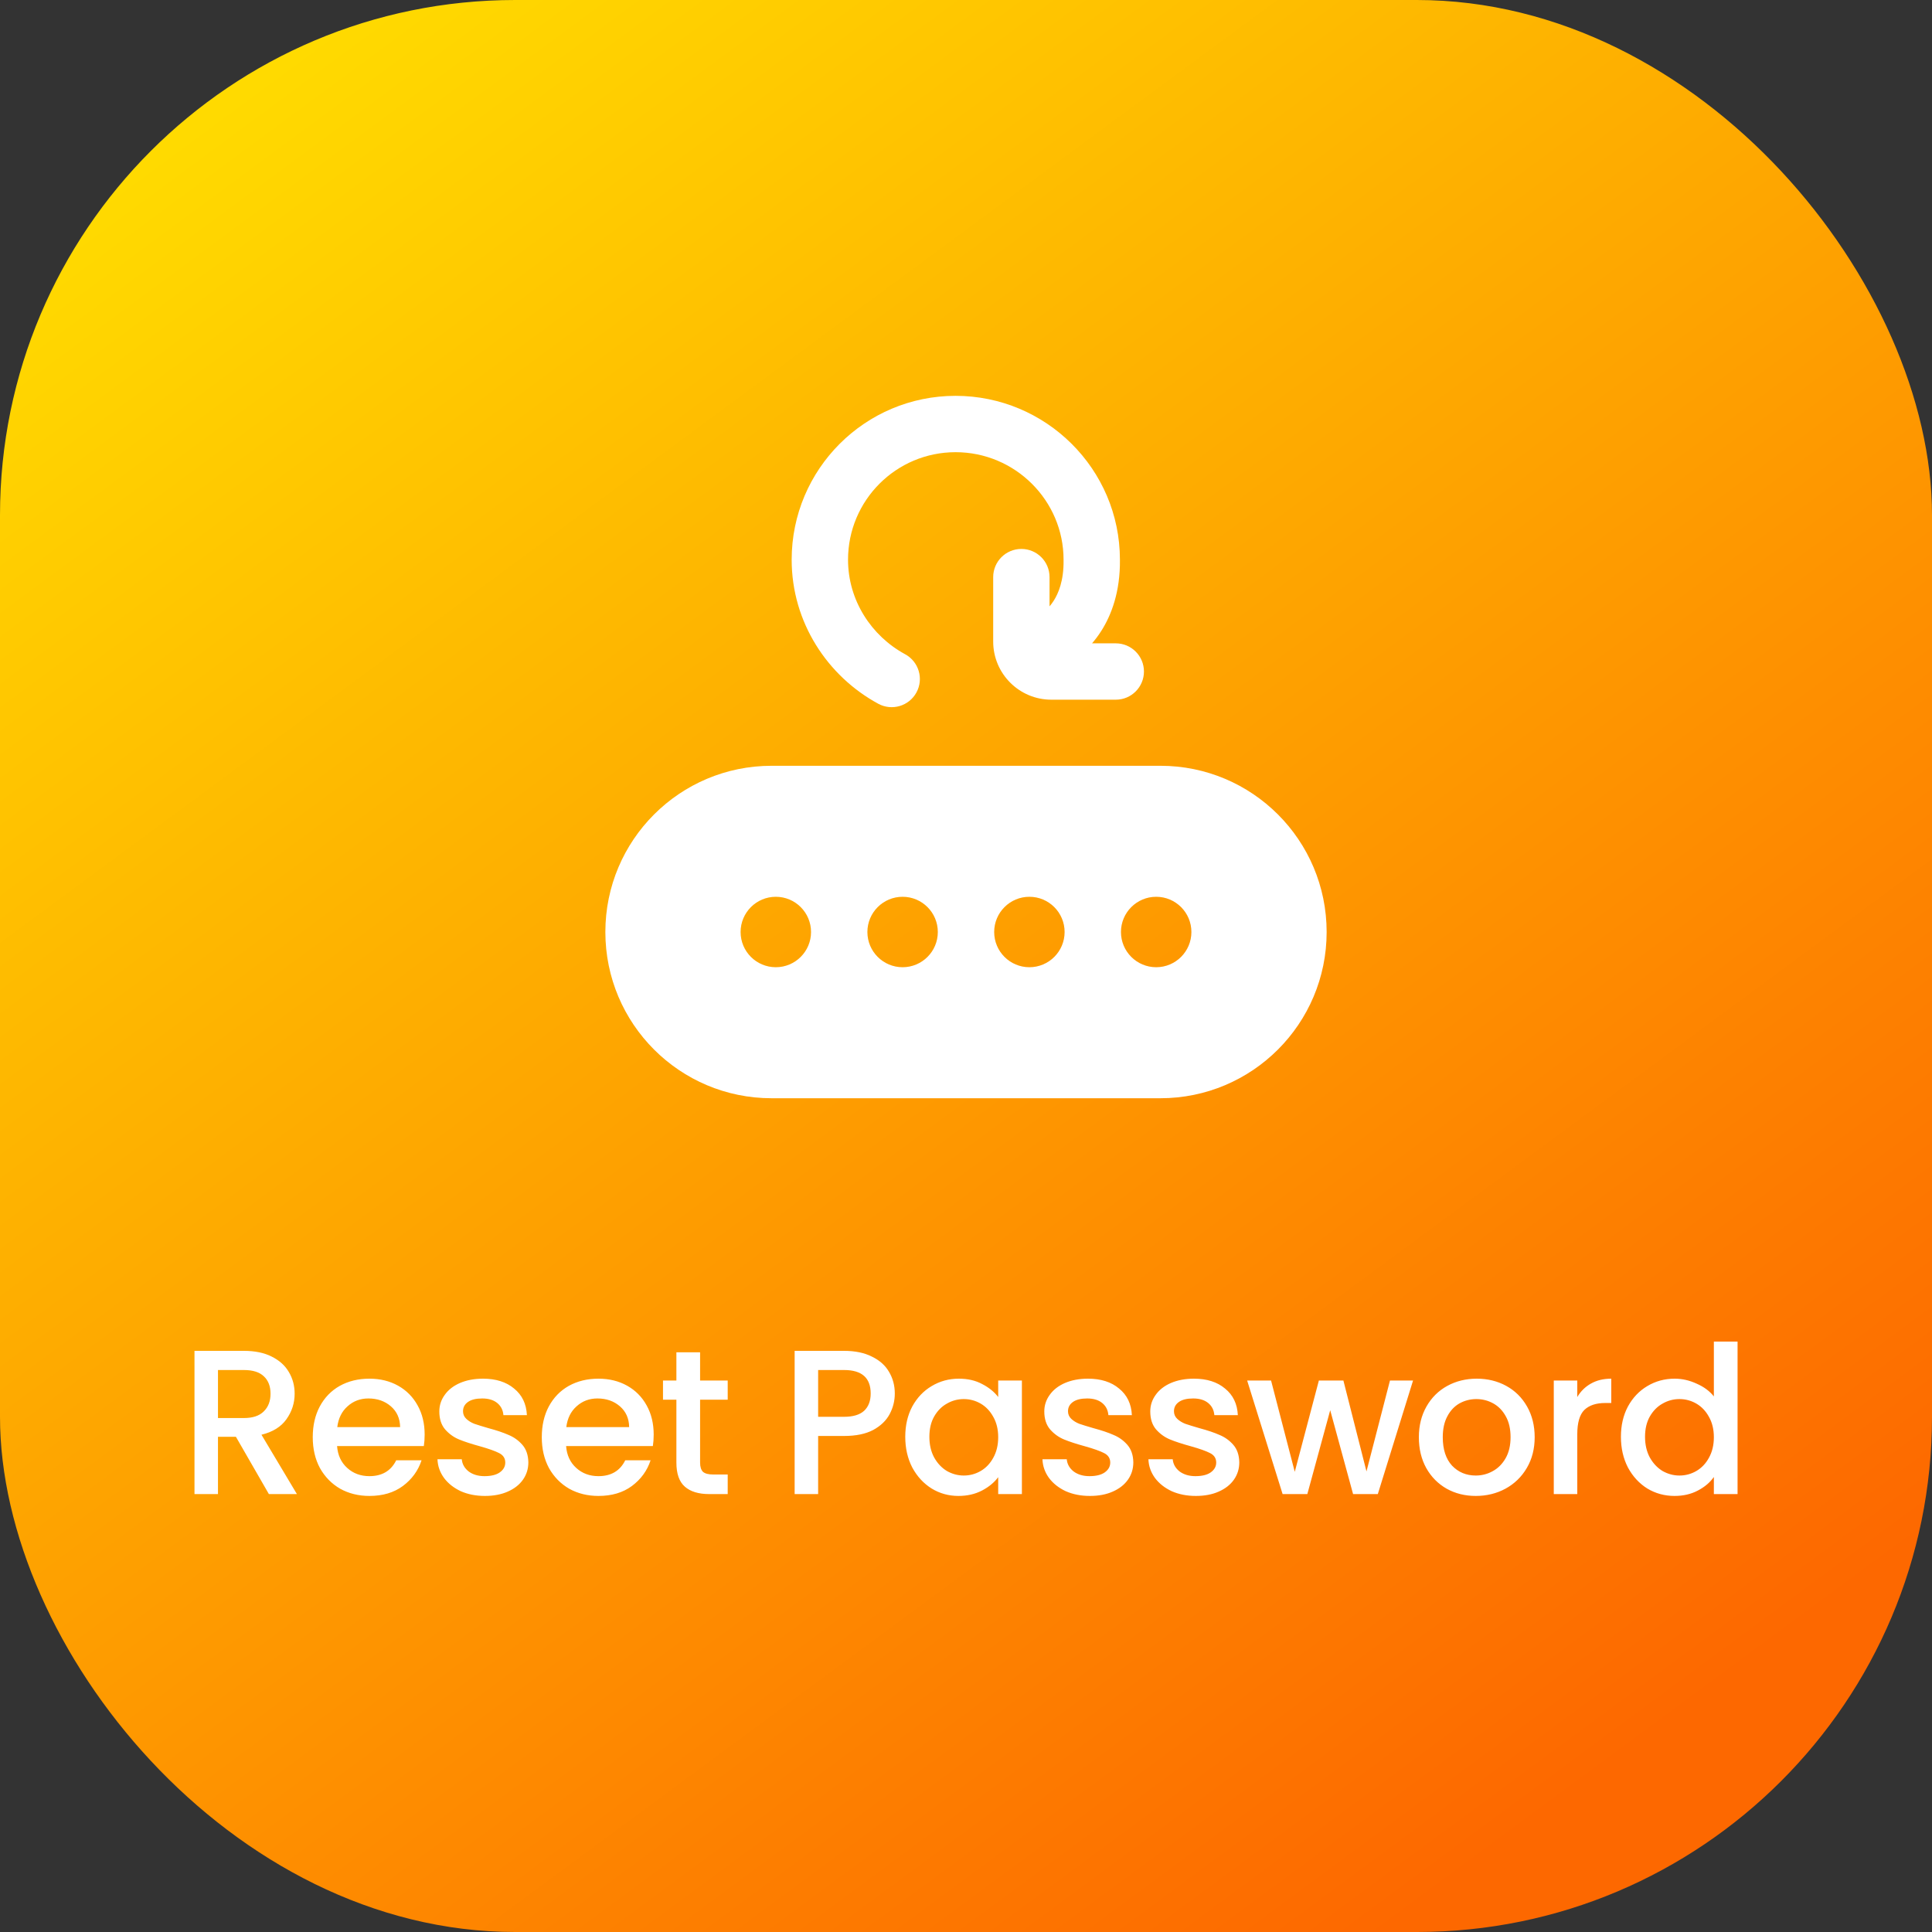
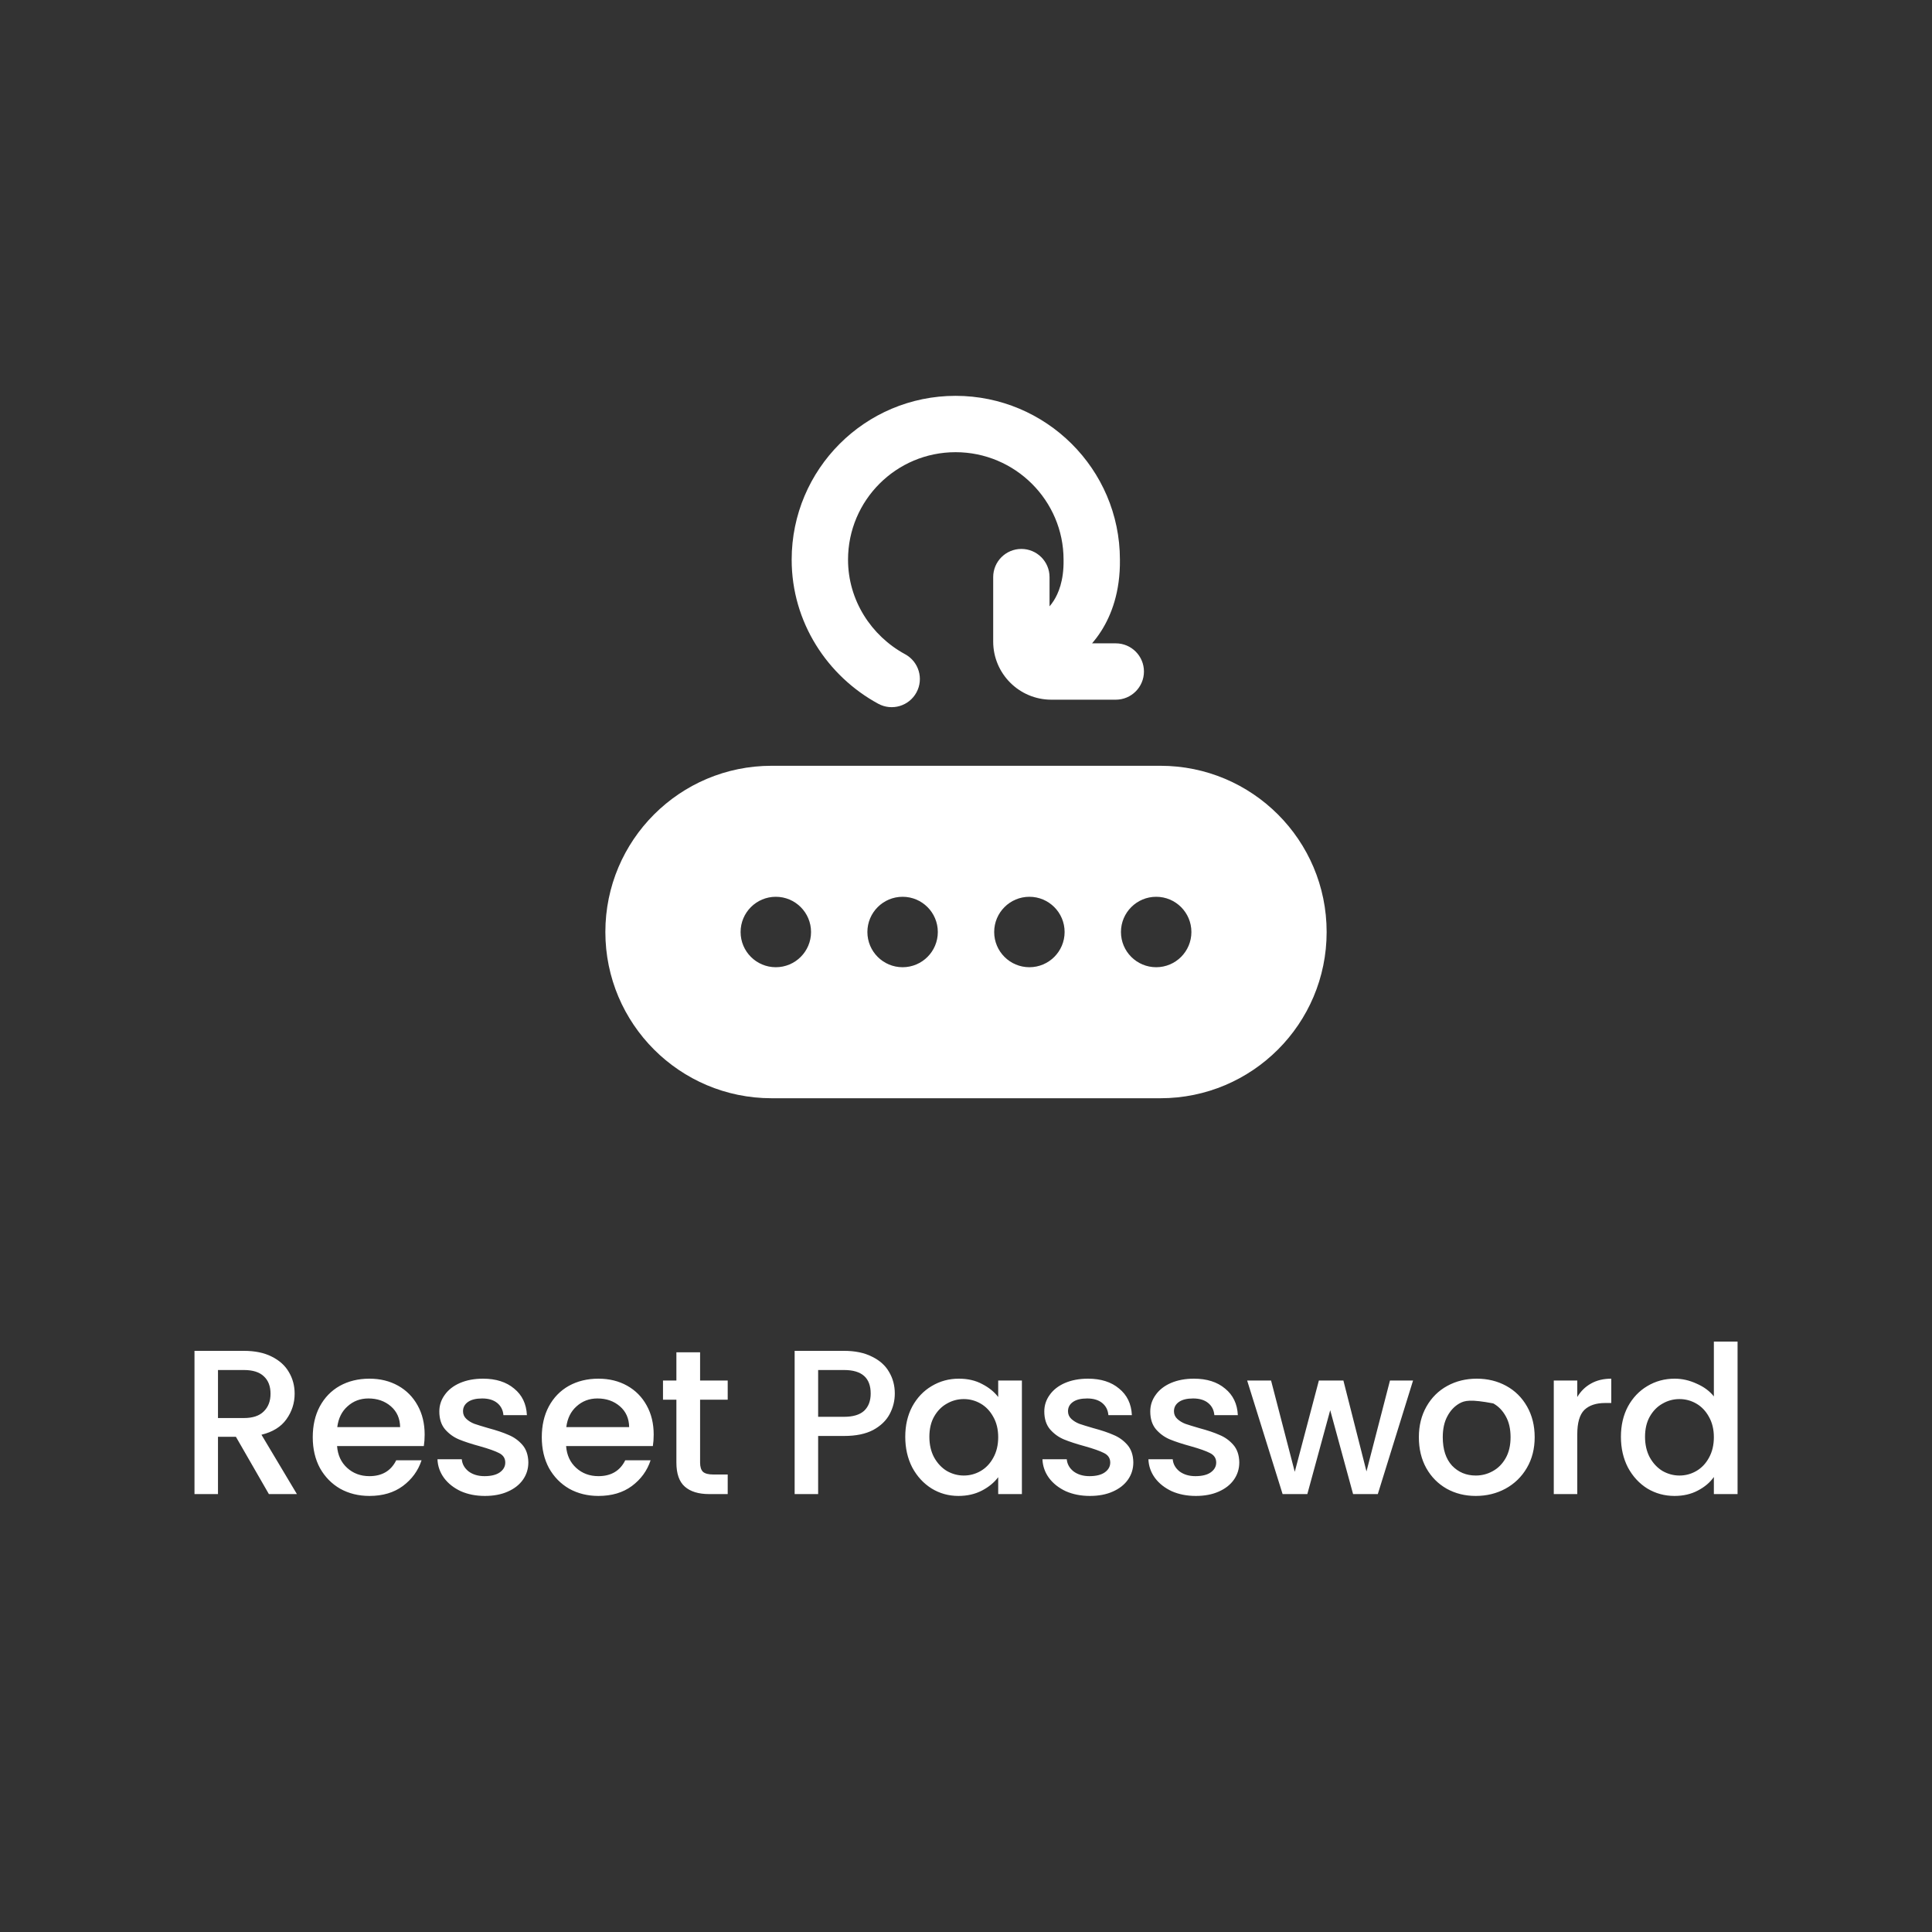
<svg xmlns="http://www.w3.org/2000/svg" width="150" height="150" viewBox="0 0 150 150" fill="none">
  <rect x="0" y="0" width="150" height="150" fill="#333333" stroke="none" />
-   <rect width="150" height="150" rx="40" fill="url(#paint0_linear_305_3756)" />
  <path fill-rule="evenodd" clip-rule="evenodd" d="M47 72.361C47 79.489 52.778 85.267 59.906 85.267H90.094C97.222 85.267 103 79.489 103 72.361C103 65.233 97.222 59.455 90.094 59.455H59.906C52.778 59.455 47 65.233 47 72.361ZM89.766 69.626C88.255 69.626 87.031 70.851 87.031 72.361C87.031 73.871 88.255 75.095 89.766 75.095C91.276 75.095 92.5 73.871 92.5 72.361C92.5 70.851 91.276 69.626 89.766 69.626ZM79.922 69.626C78.412 69.626 77.188 70.851 77.188 72.361C77.188 73.871 78.412 75.095 79.922 75.095C81.432 75.095 82.656 73.871 82.656 72.361C82.656 70.851 81.432 69.626 79.922 69.626ZM60.234 69.626C58.724 69.626 57.5 70.851 57.5 72.361C57.5 73.871 58.724 75.095 60.234 75.095C61.744 75.095 62.969 73.871 62.969 72.361C62.969 70.851 61.744 69.626 60.234 69.626ZM72.812 72.361C72.812 73.871 71.588 75.095 70.078 75.095C68.568 75.095 67.344 73.871 67.344 72.361C67.344 70.851 68.568 69.626 70.078 69.626C71.588 69.626 72.812 70.851 72.812 72.361ZM71.154 53.761C71.73 52.699 71.336 51.371 70.274 50.795C67.642 49.367 65.841 46.601 65.841 43.456C65.841 38.846 69.578 35.108 74.189 35.108C78.81 35.108 82.575 38.856 82.575 43.456L82.575 43.488C82.599 45.107 82.158 46.092 81.813 46.636C81.697 46.818 81.584 46.963 81.486 47.076V44.806C81.486 43.598 80.507 42.619 79.299 42.619C78.091 42.619 77.111 43.598 77.111 44.806V49.808C77.111 52.302 79.133 54.324 81.627 54.324H86.629C87.837 54.324 88.816 53.344 88.816 52.136C88.816 50.928 87.837 49.949 86.629 49.949H84.786C85.007 49.694 85.257 49.373 85.507 48.98C86.282 47.759 86.983 45.949 86.95 43.441C86.941 36.411 81.201 30.733 74.189 30.733C67.162 30.733 61.465 36.429 61.465 43.456C61.465 48.317 64.246 52.501 68.188 54.64C69.25 55.216 70.578 54.822 71.154 53.761ZM82.832 46.88C82.737 46.871 82.664 46.87 82.623 46.87C82.693 46.87 82.763 46.873 82.832 46.88Z" fill="white" />
-   <path d="M20.876 116L18.316 111.552H16.924V116H15.1V104.88H18.94C19.794 104.88 20.514 105.029 21.1 105.328C21.698 105.627 22.14 106.027 22.428 106.528C22.727 107.029 22.876 107.589 22.876 108.208C22.876 108.933 22.663 109.595 22.236 110.192C21.82 110.779 21.175 111.179 20.3 111.392L23.052 116H20.876ZM16.924 110.096H18.94C19.623 110.096 20.135 109.925 20.476 109.584C20.828 109.243 21.004 108.784 21.004 108.208C21.004 107.632 20.834 107.184 20.492 106.864C20.151 106.533 19.634 106.368 18.94 106.368H16.924V110.096ZM32.97 111.376C32.97 111.707 32.948 112.005 32.906 112.272H26.17C26.223 112.976 26.484 113.541 26.954 113.968C27.423 114.395 27.999 114.608 28.682 114.608C29.663 114.608 30.356 114.197 30.762 113.376H32.73C32.463 114.187 31.978 114.853 31.274 115.376C30.58 115.888 29.716 116.144 28.682 116.144C27.839 116.144 27.082 115.957 26.41 115.584C25.748 115.2 25.226 114.667 24.842 113.984C24.468 113.291 24.282 112.491 24.282 111.584C24.282 110.677 24.463 109.883 24.826 109.2C25.199 108.507 25.716 107.973 26.378 107.6C27.05 107.227 27.818 107.04 28.682 107.04C29.514 107.04 30.255 107.221 30.906 107.584C31.556 107.947 32.063 108.459 32.426 109.12C32.788 109.771 32.97 110.523 32.97 111.376ZM31.066 110.8C31.055 110.128 30.815 109.589 30.346 109.184C29.876 108.779 29.295 108.576 28.602 108.576C27.972 108.576 27.434 108.779 26.986 109.184C26.538 109.579 26.271 110.117 26.186 110.8H31.066ZM37.645 116.144C36.951 116.144 36.327 116.021 35.773 115.776C35.229 115.52 34.797 115.179 34.477 114.752C34.157 114.315 33.986 113.829 33.965 113.296H35.853C35.885 113.669 36.061 113.984 36.381 114.24C36.711 114.485 37.122 114.608 37.613 114.608C38.125 114.608 38.519 114.512 38.797 114.32C39.085 114.117 39.229 113.861 39.229 113.552C39.229 113.221 39.069 112.976 38.749 112.816C38.439 112.656 37.943 112.48 37.261 112.288C36.599 112.107 36.061 111.931 35.645 111.76C35.229 111.589 34.866 111.328 34.557 110.976C34.258 110.624 34.109 110.16 34.109 109.584C34.109 109.115 34.247 108.688 34.525 108.304C34.802 107.909 35.197 107.6 35.709 107.376C36.231 107.152 36.829 107.04 37.501 107.04C38.503 107.04 39.309 107.296 39.917 107.808C40.535 108.309 40.866 108.997 40.909 109.872H39.085C39.053 109.477 38.893 109.163 38.605 108.928C38.317 108.693 37.927 108.576 37.437 108.576C36.957 108.576 36.589 108.667 36.333 108.848C36.077 109.029 35.949 109.269 35.949 109.568C35.949 109.803 36.034 110 36.205 110.16C36.375 110.32 36.583 110.448 36.829 110.544C37.074 110.629 37.437 110.741 37.917 110.88C38.557 111.051 39.079 111.227 39.485 111.408C39.901 111.579 40.258 111.835 40.557 112.176C40.855 112.517 41.01 112.971 41.021 113.536C41.021 114.037 40.882 114.485 40.605 114.88C40.327 115.275 39.933 115.584 39.421 115.808C38.919 116.032 38.327 116.144 37.645 116.144ZM50.752 111.376C50.752 111.707 50.73 112.005 50.688 112.272H43.952C44.005 112.976 44.266 113.541 44.736 113.968C45.205 114.395 45.781 114.608 46.464 114.608C47.445 114.608 48.138 114.197 48.544 113.376H50.512C50.245 114.187 49.76 114.853 49.056 115.376C48.362 115.888 47.498 116.144 46.464 116.144C45.621 116.144 44.864 115.957 44.192 115.584C43.53 115.2 43.008 114.667 42.624 113.984C42.25 113.291 42.064 112.491 42.064 111.584C42.064 110.677 42.245 109.883 42.608 109.2C42.981 108.507 43.498 107.973 44.16 107.6C44.832 107.227 45.6 107.04 46.464 107.04C47.296 107.04 48.037 107.221 48.688 107.584C49.338 107.947 49.845 108.459 50.208 109.12C50.57 109.771 50.752 110.523 50.752 111.376ZM48.848 110.8C48.837 110.128 48.597 109.589 48.128 109.184C47.658 108.779 47.077 108.576 46.384 108.576C45.754 108.576 45.216 108.779 44.768 109.184C44.32 109.579 44.053 110.117 43.968 110.8H48.848ZM54.355 108.672V113.552C54.355 113.883 54.429 114.123 54.579 114.272C54.739 114.411 55.005 114.48 55.379 114.48H56.499V116H55.059C54.237 116 53.608 115.808 53.171 115.424C52.733 115.04 52.515 114.416 52.515 113.552V108.672H51.475V107.184H52.515V104.992H54.355V107.184H56.499V108.672H54.355ZM69.472 108.192C69.472 108.757 69.339 109.291 69.072 109.792C68.805 110.293 68.379 110.704 67.792 111.024C67.205 111.333 66.453 111.488 65.536 111.488H63.52V116H61.696V104.88H65.536C66.389 104.88 67.109 105.029 67.696 105.328C68.293 105.616 68.736 106.011 69.024 106.512C69.323 107.013 69.472 107.573 69.472 108.192ZM65.536 110C66.229 110 66.747 109.845 67.088 109.536C67.429 109.216 67.6 108.768 67.6 108.192C67.6 106.976 66.912 106.368 65.536 106.368H63.52V110H65.536ZM70.284 111.552C70.284 110.667 70.465 109.883 70.828 109.2C71.201 108.517 71.702 107.989 72.332 107.616C72.972 107.232 73.676 107.04 74.444 107.04C75.137 107.04 75.74 107.179 76.252 107.456C76.774 107.723 77.19 108.059 77.5 108.464V107.184H79.34V116H77.5V114.688C77.19 115.104 76.769 115.451 76.236 115.728C75.702 116.005 75.094 116.144 74.412 116.144C73.654 116.144 72.961 115.952 72.332 115.568C71.702 115.173 71.201 114.629 70.828 113.936C70.465 113.232 70.284 112.437 70.284 111.552ZM77.5 111.584C77.5 110.976 77.372 110.448 77.116 110C76.87 109.552 76.545 109.211 76.14 108.976C75.734 108.741 75.297 108.624 74.828 108.624C74.358 108.624 73.921 108.741 73.516 108.976C73.11 109.2 72.78 109.536 72.524 109.984C72.278 110.421 72.156 110.944 72.156 111.552C72.156 112.16 72.278 112.693 72.524 113.152C72.78 113.611 73.11 113.963 73.516 114.208C73.932 114.443 74.369 114.56 74.828 114.56C75.297 114.56 75.734 114.443 76.14 114.208C76.545 113.973 76.87 113.632 77.116 113.184C77.372 112.725 77.5 112.192 77.5 111.584ZM84.615 116.144C83.922 116.144 83.298 116.021 82.743 115.776C82.199 115.52 81.767 115.179 81.447 114.752C81.127 114.315 80.957 113.829 80.935 113.296H82.823C82.855 113.669 83.031 113.984 83.351 114.24C83.682 114.485 84.093 114.608 84.583 114.608C85.095 114.608 85.49 114.512 85.767 114.32C86.055 114.117 86.199 113.861 86.199 113.552C86.199 113.221 86.039 112.976 85.719 112.816C85.41 112.656 84.914 112.48 84.231 112.288C83.57 112.107 83.031 111.931 82.615 111.76C82.199 111.589 81.837 111.328 81.527 110.976C81.229 110.624 81.079 110.16 81.079 109.584C81.079 109.115 81.218 108.688 81.495 108.304C81.773 107.909 82.167 107.6 82.679 107.376C83.202 107.152 83.799 107.04 84.471 107.04C85.474 107.04 86.279 107.296 86.887 107.808C87.506 108.309 87.837 108.997 87.879 109.872H86.055C86.023 109.477 85.863 109.163 85.575 108.928C85.287 108.693 84.898 108.576 84.407 108.576C83.927 108.576 83.559 108.667 83.303 108.848C83.047 109.029 82.919 109.269 82.919 109.568C82.919 109.803 83.005 110 83.175 110.16C83.346 110.32 83.554 110.448 83.799 110.544C84.045 110.629 84.407 110.741 84.887 110.88C85.527 111.051 86.05 111.227 86.455 111.408C86.871 111.579 87.229 111.835 87.527 112.176C87.826 112.517 87.981 112.971 87.991 113.536C87.991 114.037 87.853 114.485 87.575 114.88C87.298 115.275 86.903 115.584 86.391 115.808C85.89 116.032 85.298 116.144 84.615 116.144ZM92.842 116.144C92.149 116.144 91.525 116.021 90.97 115.776C90.426 115.52 89.994 115.179 89.674 114.752C89.354 114.315 89.183 113.829 89.162 113.296H91.05C91.082 113.669 91.258 113.984 91.578 114.24C91.909 114.485 92.32 114.608 92.81 114.608C93.322 114.608 93.717 114.512 93.994 114.32C94.282 114.117 94.426 113.861 94.426 113.552C94.426 113.221 94.266 112.976 93.946 112.816C93.637 112.656 93.141 112.48 92.458 112.288C91.797 112.107 91.258 111.931 90.842 111.76C90.426 111.589 90.064 111.328 89.754 110.976C89.456 110.624 89.306 110.16 89.306 109.584C89.306 109.115 89.445 108.688 89.722 108.304C89.999 107.909 90.394 107.6 90.906 107.376C91.429 107.152 92.026 107.04 92.698 107.04C93.701 107.04 94.506 107.296 95.114 107.808C95.733 108.309 96.064 108.997 96.106 109.872H94.282C94.25 109.477 94.09 109.163 93.802 108.928C93.514 108.693 93.125 108.576 92.634 108.576C92.154 108.576 91.786 108.667 91.53 108.848C91.274 109.029 91.146 109.269 91.146 109.568C91.146 109.803 91.231 110 91.402 110.16C91.573 110.32 91.781 110.448 92.026 110.544C92.272 110.629 92.634 110.741 93.114 110.88C93.754 111.051 94.277 111.227 94.682 111.408C95.098 111.579 95.456 111.835 95.754 112.176C96.053 112.517 96.207 112.971 96.218 113.536C96.218 114.037 96.079 114.485 95.802 114.88C95.525 115.275 95.13 115.584 94.618 115.808C94.117 116.032 93.525 116.144 92.842 116.144ZM109.709 107.184L106.973 116H105.053L103.277 109.488L101.501 116H99.581L96.829 107.184H98.685L100.525 114.272L102.397 107.184H104.301L106.093 114.24L107.917 107.184H109.709ZM114.576 116.144C113.744 116.144 112.992 115.957 112.32 115.584C111.648 115.2 111.12 114.667 110.736 113.984C110.352 113.291 110.16 112.491 110.16 111.584C110.16 110.688 110.358 109.893 110.752 109.2C111.147 108.507 111.686 107.973 112.368 107.6C113.051 107.227 113.814 107.04 114.656 107.04C115.499 107.04 116.262 107.227 116.944 107.6C117.627 107.973 118.166 108.507 118.56 109.2C118.955 109.893 119.152 110.688 119.152 111.584C119.152 112.48 118.95 113.275 118.544 113.968C118.139 114.661 117.584 115.2 116.88 115.584C116.187 115.957 115.419 116.144 114.576 116.144ZM114.576 114.56C115.046 114.56 115.483 114.448 115.888 114.224C116.304 114 116.64 113.664 116.896 113.216C117.152 112.768 117.28 112.224 117.28 111.584C117.28 110.944 117.158 110.405 116.912 109.968C116.667 109.52 116.342 109.184 115.936 108.96C115.531 108.736 115.094 108.624 114.624 108.624C114.155 108.624 113.718 108.736 113.312 108.96C112.918 109.184 112.603 109.52 112.368 109.968C112.134 110.405 112.016 110.944 112.016 111.584C112.016 112.533 112.256 113.269 112.736 113.792C113.227 114.304 113.84 114.56 114.576 114.56ZM122.459 108.464C122.726 108.016 123.078 107.669 123.515 107.424C123.963 107.168 124.491 107.04 125.099 107.04V108.928H124.635C123.921 108.928 123.377 109.109 123.003 109.472C122.641 109.835 122.459 110.464 122.459 111.36V116H120.635V107.184H122.459V108.464ZM125.848 111.552C125.848 110.667 126.029 109.883 126.392 109.2C126.765 108.517 127.267 107.989 127.896 107.616C128.536 107.232 129.245 107.04 130.024 107.04C130.6 107.04 131.165 107.168 131.72 107.424C132.285 107.669 132.733 108 133.064 108.416V104.16H134.904V116H133.064V114.672C132.765 115.099 132.349 115.451 131.816 115.728C131.293 116.005 130.691 116.144 130.008 116.144C129.24 116.144 128.536 115.952 127.896 115.568C127.267 115.173 126.765 114.629 126.392 113.936C126.029 113.232 125.848 112.437 125.848 111.552ZM133.064 111.584C133.064 110.976 132.936 110.448 132.68 110C132.435 109.552 132.109 109.211 131.704 108.976C131.299 108.741 130.861 108.624 130.392 108.624C129.923 108.624 129.485 108.741 129.08 108.976C128.675 109.2 128.344 109.536 128.088 109.984C127.843 110.421 127.72 110.944 127.72 111.552C127.72 112.16 127.843 112.693 128.088 113.152C128.344 113.611 128.675 113.963 129.08 114.208C129.496 114.443 129.933 114.56 130.392 114.56C130.861 114.56 131.299 114.443 131.704 114.208C132.109 113.973 132.435 113.632 132.68 113.184C132.936 112.725 133.064 112.192 133.064 111.584Z" fill="white" />
+   <path d="M20.876 116L18.316 111.552H16.924V116H15.1V104.88H18.94C19.794 104.88 20.514 105.029 21.1 105.328C21.698 105.627 22.14 106.027 22.428 106.528C22.727 107.029 22.876 107.589 22.876 108.208C22.876 108.933 22.663 109.595 22.236 110.192C21.82 110.779 21.175 111.179 20.3 111.392L23.052 116H20.876ZM16.924 110.096H18.94C19.623 110.096 20.135 109.925 20.476 109.584C20.828 109.243 21.004 108.784 21.004 108.208C21.004 107.632 20.834 107.184 20.492 106.864C20.151 106.533 19.634 106.368 18.94 106.368H16.924V110.096ZM32.97 111.376C32.97 111.707 32.948 112.005 32.906 112.272H26.17C26.223 112.976 26.484 113.541 26.954 113.968C27.423 114.395 27.999 114.608 28.682 114.608C29.663 114.608 30.356 114.197 30.762 113.376H32.73C32.463 114.187 31.978 114.853 31.274 115.376C30.58 115.888 29.716 116.144 28.682 116.144C27.839 116.144 27.082 115.957 26.41 115.584C25.748 115.2 25.226 114.667 24.842 113.984C24.468 113.291 24.282 112.491 24.282 111.584C24.282 110.677 24.463 109.883 24.826 109.2C25.199 108.507 25.716 107.973 26.378 107.6C27.05 107.227 27.818 107.04 28.682 107.04C29.514 107.04 30.255 107.221 30.906 107.584C31.556 107.947 32.063 108.459 32.426 109.12C32.788 109.771 32.97 110.523 32.97 111.376ZM31.066 110.8C31.055 110.128 30.815 109.589 30.346 109.184C29.876 108.779 29.295 108.576 28.602 108.576C27.972 108.576 27.434 108.779 26.986 109.184C26.538 109.579 26.271 110.117 26.186 110.8H31.066ZM37.645 116.144C36.951 116.144 36.327 116.021 35.773 115.776C35.229 115.52 34.797 115.179 34.477 114.752C34.157 114.315 33.986 113.829 33.965 113.296H35.853C35.885 113.669 36.061 113.984 36.381 114.24C36.711 114.485 37.122 114.608 37.613 114.608C38.125 114.608 38.519 114.512 38.797 114.32C39.085 114.117 39.229 113.861 39.229 113.552C39.229 113.221 39.069 112.976 38.749 112.816C38.439 112.656 37.943 112.48 37.261 112.288C36.599 112.107 36.061 111.931 35.645 111.76C35.229 111.589 34.866 111.328 34.557 110.976C34.258 110.624 34.109 110.16 34.109 109.584C34.109 109.115 34.247 108.688 34.525 108.304C34.802 107.909 35.197 107.6 35.709 107.376C36.231 107.152 36.829 107.04 37.501 107.04C38.503 107.04 39.309 107.296 39.917 107.808C40.535 108.309 40.866 108.997 40.909 109.872H39.085C39.053 109.477 38.893 109.163 38.605 108.928C38.317 108.693 37.927 108.576 37.437 108.576C36.957 108.576 36.589 108.667 36.333 108.848C36.077 109.029 35.949 109.269 35.949 109.568C35.949 109.803 36.034 110 36.205 110.16C36.375 110.32 36.583 110.448 36.829 110.544C37.074 110.629 37.437 110.741 37.917 110.88C38.557 111.051 39.079 111.227 39.485 111.408C39.901 111.579 40.258 111.835 40.557 112.176C40.855 112.517 41.01 112.971 41.021 113.536C41.021 114.037 40.882 114.485 40.605 114.88C40.327 115.275 39.933 115.584 39.421 115.808C38.919 116.032 38.327 116.144 37.645 116.144ZM50.752 111.376C50.752 111.707 50.73 112.005 50.688 112.272H43.952C44.005 112.976 44.266 113.541 44.736 113.968C45.205 114.395 45.781 114.608 46.464 114.608C47.445 114.608 48.138 114.197 48.544 113.376H50.512C50.245 114.187 49.76 114.853 49.056 115.376C48.362 115.888 47.498 116.144 46.464 116.144C45.621 116.144 44.864 115.957 44.192 115.584C43.53 115.2 43.008 114.667 42.624 113.984C42.25 113.291 42.064 112.491 42.064 111.584C42.064 110.677 42.245 109.883 42.608 109.2C42.981 108.507 43.498 107.973 44.16 107.6C44.832 107.227 45.6 107.04 46.464 107.04C47.296 107.04 48.037 107.221 48.688 107.584C49.338 107.947 49.845 108.459 50.208 109.12C50.57 109.771 50.752 110.523 50.752 111.376ZM48.848 110.8C48.837 110.128 48.597 109.589 48.128 109.184C47.658 108.779 47.077 108.576 46.384 108.576C45.754 108.576 45.216 108.779 44.768 109.184C44.32 109.579 44.053 110.117 43.968 110.8H48.848ZM54.355 108.672V113.552C54.355 113.883 54.429 114.123 54.579 114.272C54.739 114.411 55.005 114.48 55.379 114.48H56.499V116H55.059C54.237 116 53.608 115.808 53.171 115.424C52.733 115.04 52.515 114.416 52.515 113.552V108.672H51.475V107.184H52.515V104.992H54.355V107.184H56.499V108.672H54.355ZM69.472 108.192C69.472 108.757 69.339 109.291 69.072 109.792C68.805 110.293 68.379 110.704 67.792 111.024C67.205 111.333 66.453 111.488 65.536 111.488H63.52V116H61.696V104.88H65.536C66.389 104.88 67.109 105.029 67.696 105.328C68.293 105.616 68.736 106.011 69.024 106.512C69.323 107.013 69.472 107.573 69.472 108.192ZM65.536 110C66.229 110 66.747 109.845 67.088 109.536C67.429 109.216 67.6 108.768 67.6 108.192C67.6 106.976 66.912 106.368 65.536 106.368H63.52V110H65.536ZM70.284 111.552C70.284 110.667 70.465 109.883 70.828 109.2C71.201 108.517 71.702 107.989 72.332 107.616C72.972 107.232 73.676 107.04 74.444 107.04C75.137 107.04 75.74 107.179 76.252 107.456C76.774 107.723 77.19 108.059 77.5 108.464V107.184H79.34V116H77.5V114.688C77.19 115.104 76.769 115.451 76.236 115.728C75.702 116.005 75.094 116.144 74.412 116.144C73.654 116.144 72.961 115.952 72.332 115.568C71.702 115.173 71.201 114.629 70.828 113.936C70.465 113.232 70.284 112.437 70.284 111.552ZM77.5 111.584C77.5 110.976 77.372 110.448 77.116 110C76.87 109.552 76.545 109.211 76.14 108.976C75.734 108.741 75.297 108.624 74.828 108.624C74.358 108.624 73.921 108.741 73.516 108.976C73.11 109.2 72.78 109.536 72.524 109.984C72.278 110.421 72.156 110.944 72.156 111.552C72.156 112.16 72.278 112.693 72.524 113.152C72.78 113.611 73.11 113.963 73.516 114.208C73.932 114.443 74.369 114.56 74.828 114.56C75.297 114.56 75.734 114.443 76.14 114.208C76.545 113.973 76.87 113.632 77.116 113.184C77.372 112.725 77.5 112.192 77.5 111.584ZM84.615 116.144C83.922 116.144 83.298 116.021 82.743 115.776C82.199 115.52 81.767 115.179 81.447 114.752C81.127 114.315 80.957 113.829 80.935 113.296H82.823C82.855 113.669 83.031 113.984 83.351 114.24C83.682 114.485 84.093 114.608 84.583 114.608C85.095 114.608 85.49 114.512 85.767 114.32C86.055 114.117 86.199 113.861 86.199 113.552C86.199 113.221 86.039 112.976 85.719 112.816C85.41 112.656 84.914 112.48 84.231 112.288C83.57 112.107 83.031 111.931 82.615 111.76C82.199 111.589 81.837 111.328 81.527 110.976C81.229 110.624 81.079 110.16 81.079 109.584C81.079 109.115 81.218 108.688 81.495 108.304C81.773 107.909 82.167 107.6 82.679 107.376C83.202 107.152 83.799 107.04 84.471 107.04C85.474 107.04 86.279 107.296 86.887 107.808C87.506 108.309 87.837 108.997 87.879 109.872H86.055C86.023 109.477 85.863 109.163 85.575 108.928C85.287 108.693 84.898 108.576 84.407 108.576C83.927 108.576 83.559 108.667 83.303 108.848C83.047 109.029 82.919 109.269 82.919 109.568C82.919 109.803 83.005 110 83.175 110.16C83.346 110.32 83.554 110.448 83.799 110.544C84.045 110.629 84.407 110.741 84.887 110.88C85.527 111.051 86.05 111.227 86.455 111.408C86.871 111.579 87.229 111.835 87.527 112.176C87.826 112.517 87.981 112.971 87.991 113.536C87.991 114.037 87.853 114.485 87.575 114.88C87.298 115.275 86.903 115.584 86.391 115.808C85.89 116.032 85.298 116.144 84.615 116.144ZM92.842 116.144C92.149 116.144 91.525 116.021 90.97 115.776C90.426 115.52 89.994 115.179 89.674 114.752C89.354 114.315 89.183 113.829 89.162 113.296H91.05C91.082 113.669 91.258 113.984 91.578 114.24C91.909 114.485 92.32 114.608 92.81 114.608C93.322 114.608 93.717 114.512 93.994 114.32C94.282 114.117 94.426 113.861 94.426 113.552C94.426 113.221 94.266 112.976 93.946 112.816C93.637 112.656 93.141 112.48 92.458 112.288C91.797 112.107 91.258 111.931 90.842 111.76C90.426 111.589 90.064 111.328 89.754 110.976C89.456 110.624 89.306 110.16 89.306 109.584C89.306 109.115 89.445 108.688 89.722 108.304C89.999 107.909 90.394 107.6 90.906 107.376C91.429 107.152 92.026 107.04 92.698 107.04C93.701 107.04 94.506 107.296 95.114 107.808C95.733 108.309 96.064 108.997 96.106 109.872H94.282C94.25 109.477 94.09 109.163 93.802 108.928C93.514 108.693 93.125 108.576 92.634 108.576C92.154 108.576 91.786 108.667 91.53 108.848C91.274 109.029 91.146 109.269 91.146 109.568C91.146 109.803 91.231 110 91.402 110.16C91.573 110.32 91.781 110.448 92.026 110.544C92.272 110.629 92.634 110.741 93.114 110.88C93.754 111.051 94.277 111.227 94.682 111.408C95.098 111.579 95.456 111.835 95.754 112.176C96.053 112.517 96.207 112.971 96.218 113.536C96.218 114.037 96.079 114.485 95.802 114.88C95.525 115.275 95.13 115.584 94.618 115.808C94.117 116.032 93.525 116.144 92.842 116.144ZM109.709 107.184L106.973 116H105.053L103.277 109.488L101.501 116H99.581L96.829 107.184H98.685L100.525 114.272L102.397 107.184H104.301L106.093 114.24L107.917 107.184H109.709ZM114.576 116.144C113.744 116.144 112.992 115.957 112.32 115.584C111.648 115.2 111.12 114.667 110.736 113.984C110.352 113.291 110.16 112.491 110.16 111.584C110.16 110.688 110.358 109.893 110.752 109.2C111.147 108.507 111.686 107.973 112.368 107.6C113.051 107.227 113.814 107.04 114.656 107.04C115.499 107.04 116.262 107.227 116.944 107.6C117.627 107.973 118.166 108.507 118.56 109.2C118.955 109.893 119.152 110.688 119.152 111.584C119.152 112.48 118.95 113.275 118.544 113.968C118.139 114.661 117.584 115.2 116.88 115.584C116.187 115.957 115.419 116.144 114.576 116.144ZM114.576 114.56C115.046 114.56 115.483 114.448 115.888 114.224C116.304 114 116.64 113.664 116.896 113.216C117.152 112.768 117.28 112.224 117.28 111.584C117.28 110.944 117.158 110.405 116.912 109.968C116.667 109.52 116.342 109.184 115.936 108.96C114.155 108.624 113.718 108.736 113.312 108.96C112.918 109.184 112.603 109.52 112.368 109.968C112.134 110.405 112.016 110.944 112.016 111.584C112.016 112.533 112.256 113.269 112.736 113.792C113.227 114.304 113.84 114.56 114.576 114.56ZM122.459 108.464C122.726 108.016 123.078 107.669 123.515 107.424C123.963 107.168 124.491 107.04 125.099 107.04V108.928H124.635C123.921 108.928 123.377 109.109 123.003 109.472C122.641 109.835 122.459 110.464 122.459 111.36V116H120.635V107.184H122.459V108.464ZM125.848 111.552C125.848 110.667 126.029 109.883 126.392 109.2C126.765 108.517 127.267 107.989 127.896 107.616C128.536 107.232 129.245 107.04 130.024 107.04C130.6 107.04 131.165 107.168 131.72 107.424C132.285 107.669 132.733 108 133.064 108.416V104.16H134.904V116H133.064V114.672C132.765 115.099 132.349 115.451 131.816 115.728C131.293 116.005 130.691 116.144 130.008 116.144C129.24 116.144 128.536 115.952 127.896 115.568C127.267 115.173 126.765 114.629 126.392 113.936C126.029 113.232 125.848 112.437 125.848 111.552ZM133.064 111.584C133.064 110.976 132.936 110.448 132.68 110C132.435 109.552 132.109 109.211 131.704 108.976C131.299 108.741 130.861 108.624 130.392 108.624C129.923 108.624 129.485 108.741 129.08 108.976C128.675 109.2 128.344 109.536 128.088 109.984C127.843 110.421 127.72 110.944 127.72 111.552C127.72 112.16 127.843 112.693 128.088 113.152C128.344 113.611 128.675 113.963 129.08 114.208C129.496 114.443 129.933 114.56 130.392 114.56C130.861 114.56 131.299 114.443 131.704 114.208C132.109 113.973 132.435 113.632 132.68 113.184C132.936 112.725 133.064 112.192 133.064 111.584Z" fill="white" />
  <defs>
    <linearGradient id="paint0_linear_305_3756" x1="8.005" y1="15.194" x2="107.594" y2="150.098" gradientUnits="userSpaceOnUse">
      <stop stop-color="#FFDA00" />
      <stop offset="1" stop-color="#FD6800" />
    </linearGradient>
  </defs>
</svg>